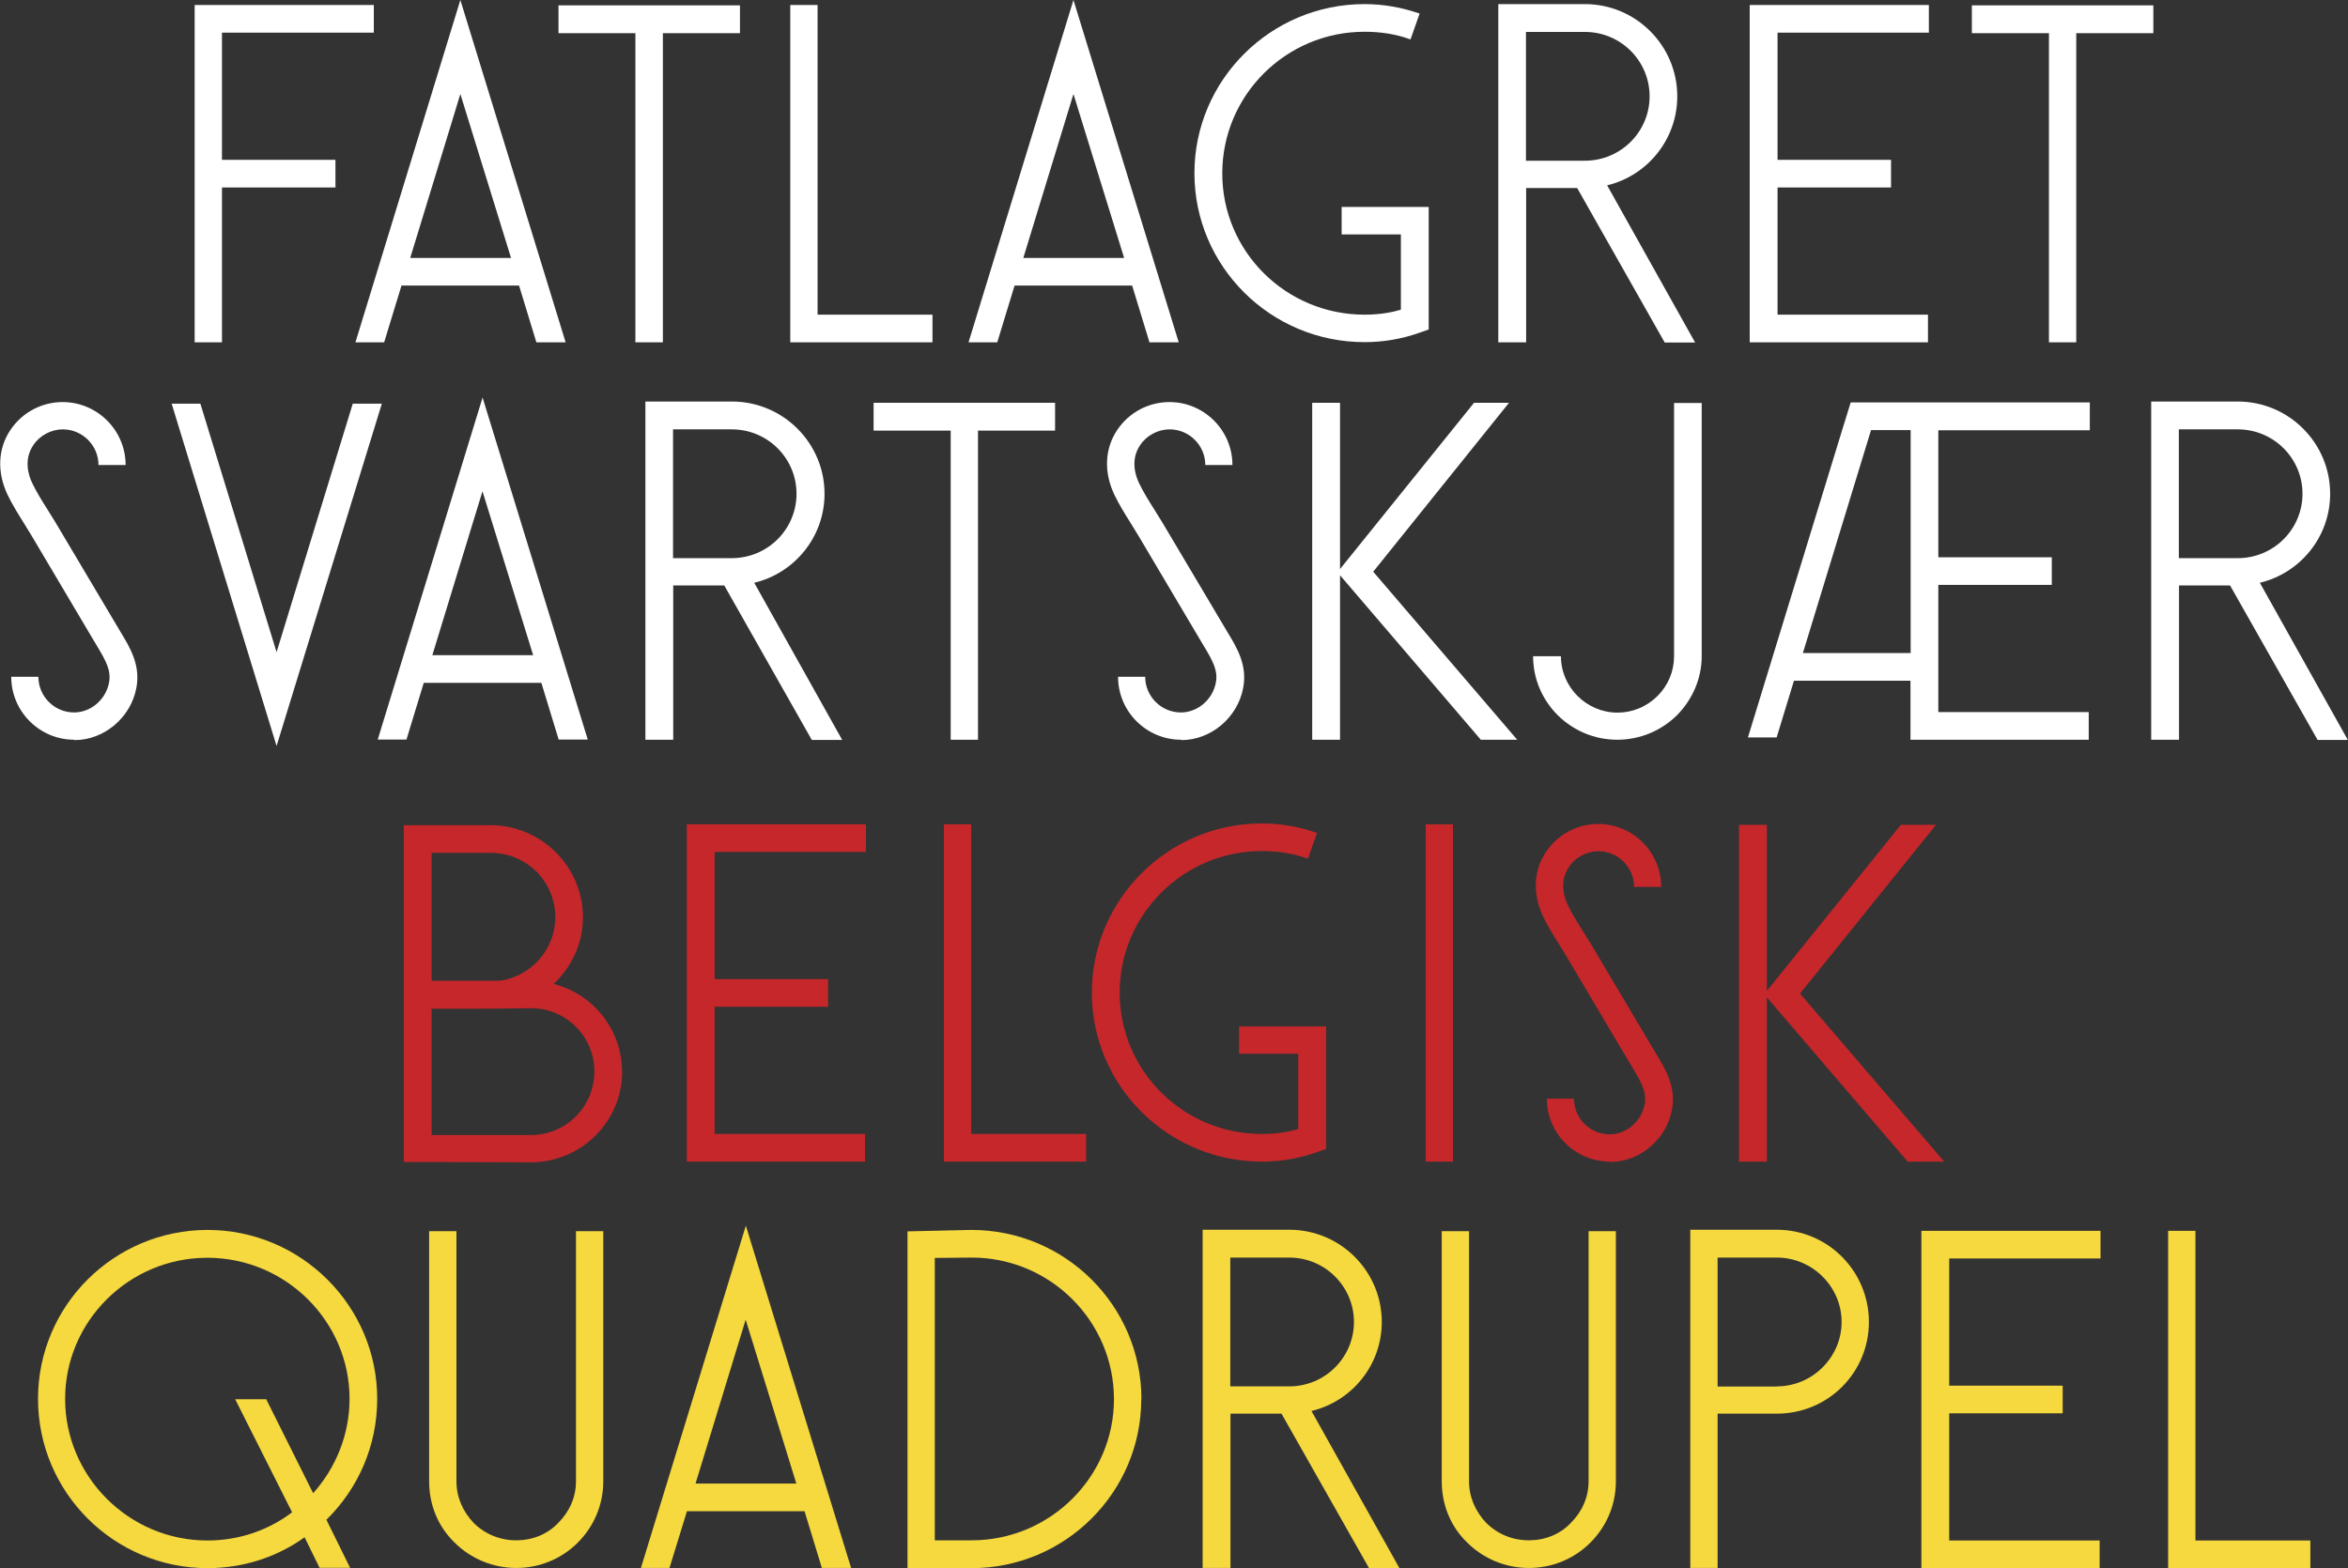
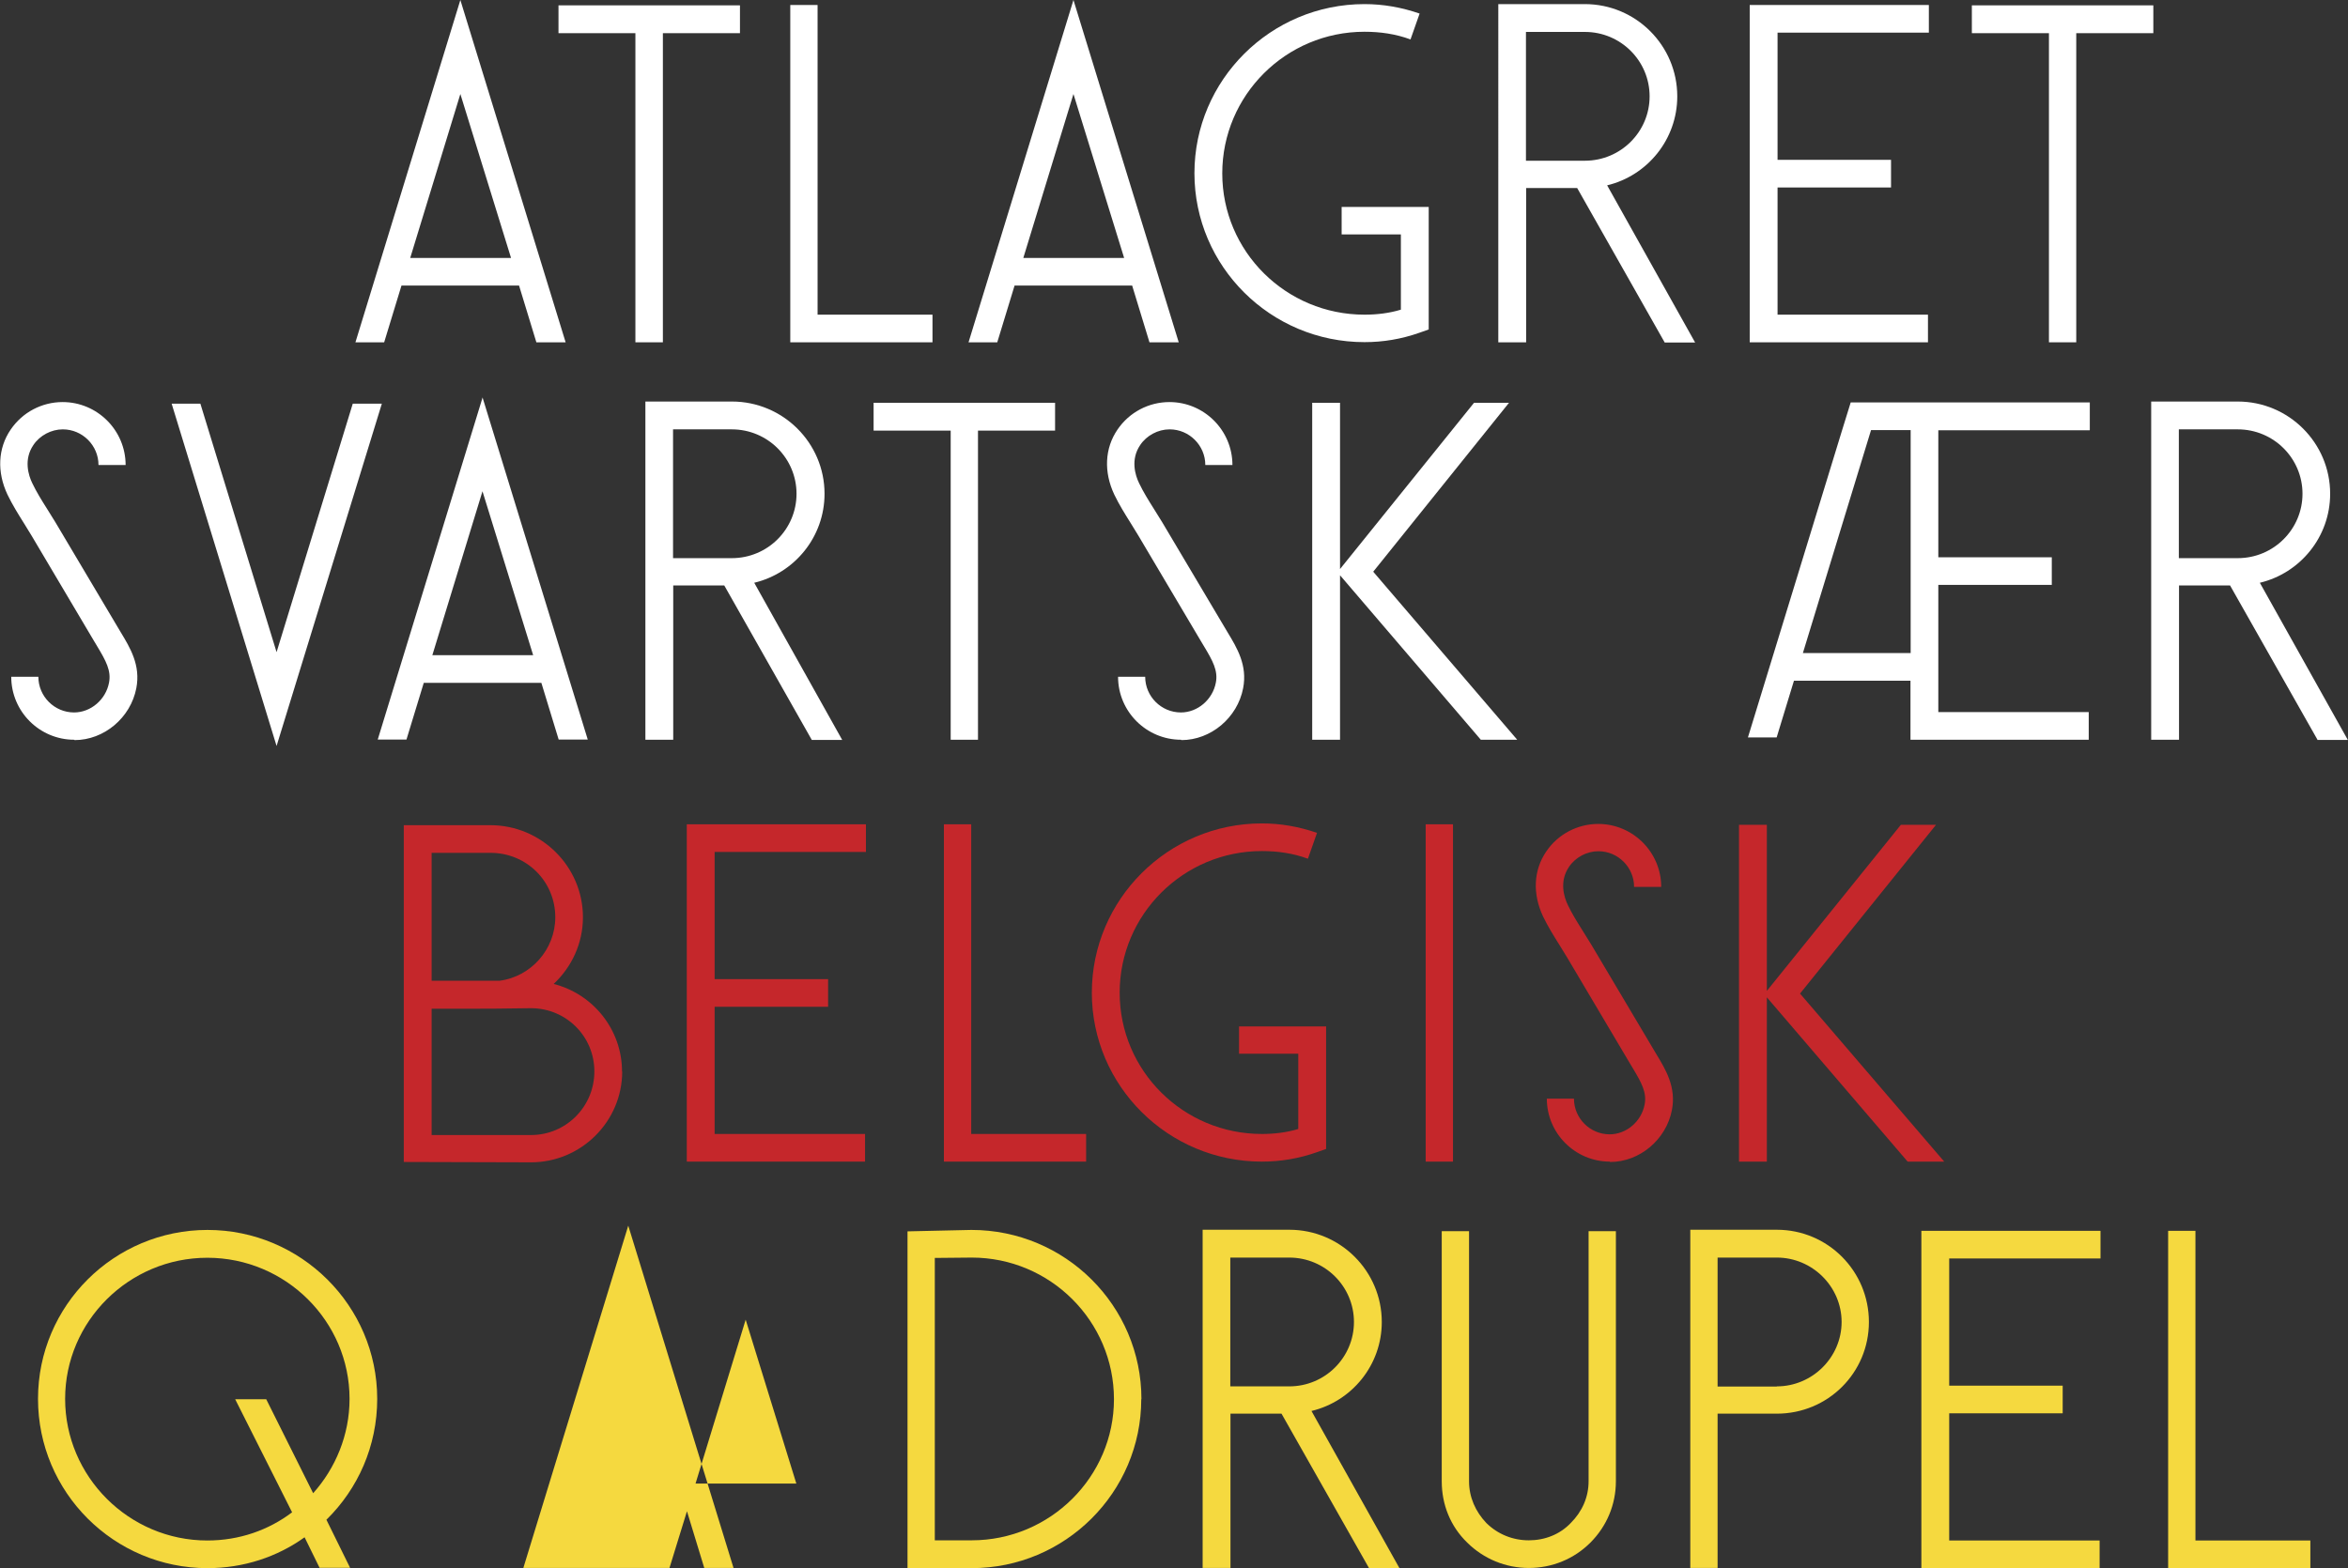
<svg xmlns="http://www.w3.org/2000/svg" id="Layer_1" viewBox="0 0 131.59 87.91">
  <rect x="0" y="0" width="131.59" height="87.91" fill="#333333" stroke="none" />
  <defs>
    <style>.cls-1{fill:#c5272b;}.cls-1,.cls-2,.cls-3{stroke-width:0px;}.cls-2{fill:#fff;}.cls-3{fill:#f5d93f;}</style>
  </defs>
  <path class="cls-3" d="m16.37,84.78l-3.19-6.34h1.74l2.63,5.27c1.25-1.4,2.04-3.26,2.04-5.29,0-4.35-3.58-7.91-7.97-7.91s-7.97,3.56-7.97,7.91,3.57,7.94,7.97,7.94c1.79,0,3.43-.58,4.75-1.58m1.92.41l1.33,2.7h-1.71l-.84-1.71c-1.53,1.1-3.42,1.73-5.44,1.73-5.24,0-9.5-4.25-9.5-9.49s4.27-9.47,9.5-9.47,9.51,4.25,9.51,9.47c0,2.65-1.08,5.04-2.84,6.77" />
-   <path class="cls-3" d="m32.28,69.02h1.53v14.02c0,1.3-.51,2.52-1.43,3.44-.92.92-2.15,1.42-3.45,1.42s-2.53-.51-3.45-1.42c-.95-.92-1.43-2.14-1.43-3.44v-14.02h1.53v14.02c0,.89.36,1.7.97,2.34.64.63,1.48.97,2.38.97s1.74-.33,2.35-.97c.64-.64,1-1.45,1-2.34v-14.02Z" />
-   <path class="cls-3" d="m41.79,73.98l2.84,9.19h-5.65l2.81-9.19Zm-5.88,13.92h1.61l.98-3.18h6.59l.97,3.18h1.64l-5.9-19.19-5.88,19.19Z" />
+   <path class="cls-3" d="m41.79,73.98l2.84,9.19h-5.65l2.81-9.19Zm-5.88,13.92h1.61l.98-3.18l.97,3.18h1.64l-5.9-19.19-5.88,19.19Z" />
  <path class="cls-3" d="m62.43,78.44c0-4.38-3.58-7.94-7.97-7.94l-2.07.02v15.83h2.07c4.39,0,7.97-3.56,7.97-7.91m1.53,0c0,5.22-4.27,9.47-9.5,9.47h-3.6v-18.88l3.58-.08c5.26,0,9.53,4.25,9.53,9.49" />
  <path class="cls-3" d="m68.95,77.72h3.3c2.02,0,3.63-1.63,3.63-3.61s-1.61-3.61-3.63-3.61h-3.3v7.23Zm7.77,10.18l-4.9-8.65h-2.86v8.65h-1.56v-18.96h4.86c2.86,0,5.18,2.32,5.18,5.17,0,2.42-1.68,4.45-3.94,4.99l4.93,8.81h-1.71Z" />
  <path class="cls-3" d="m89.03,69.02h1.53v14.02c0,1.3-.51,2.52-1.43,3.44-.92.92-2.15,1.42-3.45,1.42s-2.53-.51-3.45-1.42c-.95-.92-1.43-2.14-1.43-3.44v-14.02h1.53v14.02c0,.89.36,1.7.97,2.34.64.63,1.48.97,2.38.97s1.74-.33,2.35-.97c.64-.64,1-1.45,1-2.34v-14.02Z" />
  <path class="cls-3" d="m99.58,77.72c1.99,0,3.63-1.63,3.63-3.61s-1.64-3.61-3.63-3.61h-3.32v7.23h3.32Zm-4.85,10.18v-18.96h4.85c2.86,0,5.16,2.32,5.16,5.17s-2.3,5.14-5.16,5.14h-3.32v8.65h-1.53Z" />
  <polygon class="cls-3" points="107.68 69 107.68 87.91 117.67 87.91 117.67 86.36 109.24 86.36 109.24 79.23 115.6 79.23 115.6 77.68 109.24 77.68 109.24 70.55 117.72 70.55 117.72 69 107.68 69" />
  <polygon class="cls-3" points="121.51 69 121.51 87.91 129.48 87.91 129.48 86.36 123.04 86.36 123.04 69 121.51 69" />
  <path class="cls-1" d="m33.31,60.06c0-1.96-1.58-3.54-3.55-3.54-1.84.03-2.07.03-5.57.03v7.08h5.57c1.97,0,3.55-1.6,3.55-3.56m-9.12-12.27v7.18h3.81c1.76-.23,3.12-1.76,3.12-3.56,0-2.01-1.61-3.61-3.63-3.61h-3.29Zm10.68,12.27c0,2.8-2.3,5.09-5.11,5.09l-7.13-.02v-18.88h4.85c2.86,0,5.19,2.32,5.19,5.16,0,1.48-.64,2.8-1.64,3.74,2.2.56,3.83,2.55,3.83,4.91" />
  <polygon class="cls-1" points="40.05 47.76 40.05 54.89 46.41 54.89 46.41 56.44 40.05 56.44 40.05 63.57 48.48 63.57 48.48 65.12 38.49 65.12 38.49 46.21 48.53 46.21 48.53 47.76 40.05 47.76" />
  <polygon class="cls-1" points="60.87 63.57 60.87 65.12 52.9 65.12 52.9 46.21 54.43 46.21 54.43 63.57 60.87 63.57" />
  <path class="cls-1" d="m69.44,57.54h4.88v6.87l-.51.18c-1.02.36-2.04.53-3.09.53-5.26,0-9.53-4.25-9.53-9.47s4.27-9.49,9.53-9.49c1.05,0,2.07.18,3.09.53l-.51,1.45c-.84-.31-1.71-.43-2.58-.43-4.4,0-7.97,3.56-7.97,7.94s3.57,7.92,7.97,7.92c.69,0,1.38-.08,2.04-.28v-4.22h-3.32v-1.53Z" />
  <rect class="cls-1" x="79.9" y="46.21" width="1.53" height="18.91" />
  <polygon class="cls-1" points="100.88 55.7 108.96 65.12 106.91 65.12 99.02 55.91 99.02 65.12 97.46 65.12 97.46 46.24 99.02 46.24 99.02 55.55 106.53 46.24 108.5 46.24 100.88 55.7" />
  <path class="cls-1" d="m90.22,65.12c-1.94,0-3.53-1.58-3.53-3.53h1.52c0,1.1.9,2,2,2,.94,0,1.78-.72,1.96-1.67.13-.67-.17-1.22-.67-2.05l-.18-.3-3.49-5.89c-.14-.23-.29-.47-.43-.7-.32-.51-.65-1.04-.92-1.6-.6-1.27-.54-2.6.18-3.65.66-.97,1.75-1.54,2.91-1.54,1.94,0,3.53,1.58,3.53,3.53h-1.52c0-1.1-.9-2-2-2-.65,0-1.29.34-1.65.88-.55.81-.28,1.69-.06,2.14.23.48.52.95.83,1.44.15.25.31.49.46.74l3.67,6.18c.52.86,1.12,1.84.87,3.13-.32,1.66-1.81,2.91-3.46,2.91" />
-   <polygon class="cls-2" points="10.91 .28 10.91 19.19 12.44 19.19 12.44 10.51 18.8 10.51 18.8 8.96 12.44 8.96 12.44 1.83 20.95 1.83 20.95 .28 10.91 .28" />
  <path class="cls-2" d="m25.8,5.27l2.84,9.19h-5.65l2.81-9.19Zm0-5.27l-5.88,19.19h1.61l.97-3.18h6.59l.97,3.18h1.64L25.8,0Z" />
  <polygon class="cls-2" points="31.3 .3 31.3 1.86 35.61 1.86 35.61 19.19 37.15 19.19 37.15 1.86 41.47 1.86 41.47 .3 31.3 .3" />
  <polygon class="cls-2" points="44.29 .28 44.29 19.19 52.26 19.19 52.26 17.64 45.82 17.64 45.82 .28 44.29 .28" />
  <path class="cls-2" d="m60.16,5.27l2.84,9.19h-5.65l2.81-9.19Zm0-5.27l-5.88,19.19h1.61l.97-3.18h6.59l.97,3.18h1.64L60.16,0Z" />
  <path class="cls-2" d="m75.19,11.6h4.88v6.87l-.51.18c-1.02.36-2.04.53-3.09.53-5.26,0-9.53-4.25-9.53-9.47S71.21.23,76.47.23c1.05,0,2.07.18,3.09.53l-.51,1.45c-.84-.31-1.71-.43-2.58-.43-4.4,0-7.97,3.56-7.97,7.94s3.57,7.92,7.97,7.92c.69,0,1.38-.08,2.04-.28v-4.22h-3.32v-1.53Z" />
  <path class="cls-2" d="m85.52,9.01h3.3c2.02,0,3.63-1.63,3.63-3.61s-1.61-3.61-3.63-3.61h-3.3v7.23Zm7.77,10.18l-4.9-8.65h-2.86v8.65h-1.56V.23h4.85c2.86,0,5.18,2.32,5.18,5.17,0,2.42-1.68,4.45-3.93,4.99l4.93,8.81h-1.71Z" />
  <polygon class="cls-2" points="98.06 .28 98.06 19.19 108.05 19.19 108.05 17.64 99.62 17.64 99.62 10.51 105.98 10.51 105.98 8.96 99.62 8.96 99.62 1.83 108.1 1.83 108.1 .28 98.06 .28" />
  <polygon class="cls-2" points="110.51 .3 110.51 1.86 114.83 1.86 114.83 19.19 116.36 19.19 116.36 1.86 120.68 1.86 120.68 .3 110.51 .3" />
  <polygon class="cls-2" points="21.4 22.63 15.5 41.82 9.62 22.63 11.23 22.63 15.5 36.56 19.77 22.63 21.4 22.63" />
  <path class="cls-2" d="m29.88,36.73l-2.84-9.19-2.81,9.19h5.65Zm-2.84-14.46l5.9,19.19h-1.63l-.97-3.18h-6.59l-.97,3.18h-1.61l5.88-19.19Z" />
  <path class="cls-2" d="m37.72,31.29h3.29c2.02,0,3.63-1.63,3.63-3.61s-1.61-3.61-3.63-3.61h-3.29v7.23Zm7.77,10.18l-4.9-8.65h-2.86v8.65h-1.56v-18.96h4.85c2.86,0,5.19,2.32,5.19,5.17,0,2.42-1.68,4.45-3.94,4.99l4.93,8.81h-1.71Z" />
  <polygon class="cls-2" points="59.13 24.14 54.81 24.14 54.81 41.47 53.28 41.47 53.28 24.14 48.96 24.14 48.96 22.58 59.13 22.58 59.13 24.14" />
  <polygon class="cls-2" points="76.96 32.05 85.03 41.47 82.99 41.47 75.1 32.25 75.1 41.47 73.54 41.47 73.54 22.58 75.1 22.58 75.1 31.9 82.61 22.58 84.57 22.58 76.96 32.05" />
-   <path class="cls-2" d="m95.37,22.58v14.2c0,1.25-.51,2.42-1.38,3.31-.9.89-2.1,1.38-3.35,1.38-2.61,0-4.72-2.11-4.72-4.68h1.56c0,1.73,1.43,3.16,3.17,3.16.84,0,1.64-.33,2.25-.94.59-.59.92-1.38.92-2.22v-14.2h1.56Z" />
  <path class="cls-2" d="m122.11,31.29h3.3c2.02,0,3.63-1.63,3.63-3.61s-1.61-3.61-3.63-3.61h-3.3v7.23Zm7.77,10.18l-4.9-8.65h-2.86v8.65h-1.56v-18.96h4.85c2.86,0,5.18,2.32,5.18,5.17,0,2.42-1.68,4.45-3.94,4.99l4.93,8.81h-1.71Z" />
  <path class="cls-2" d="m4.16,41.47c-1.94,0-3.53-1.58-3.53-3.53h1.52c0,1.1.9,2,2,2,.94,0,1.78-.72,1.96-1.67.13-.67-.17-1.22-.67-2.05l-.18-.3-3.49-5.89c-.14-.23-.29-.47-.43-.7-.32-.51-.65-1.04-.92-1.6-.6-1.27-.54-2.6.18-3.65.66-.97,1.75-1.54,2.91-1.54,1.94,0,3.53,1.58,3.53,3.53h-1.52c0-1.1-.9-2-2-2-.65,0-1.29.34-1.65.88-.55.81-.28,1.69-.06,2.14.23.48.52.95.83,1.44.15.25.31.49.46.74l3.67,6.18c.52.86,1.12,1.84.87,3.13-.32,1.66-1.81,2.91-3.46,2.91" />
  <path class="cls-2" d="m66.19,41.47c-1.94,0-3.53-1.58-3.53-3.53h1.52c0,1.1.9,2,2,2,.94,0,1.78-.72,1.96-1.67.13-.67-.17-1.22-.67-2.05l-.18-.3-3.49-5.89c-.14-.23-.29-.47-.43-.7-.32-.51-.65-1.04-.92-1.6-.6-1.27-.54-2.6.18-3.65.66-.97,1.75-1.54,2.91-1.54,1.94,0,3.53,1.58,3.53,3.53h-1.52c0-1.1-.9-2-2-2-.65,0-1.29.34-1.65.88-.55.81-.28,1.69-.06,2.14.23.48.52.95.83,1.44.15.25.31.49.46.74l3.67,6.18c.52.86,1.12,1.84.87,3.13-.32,1.66-1.81,2.91-3.46,2.91" />
  <path class="cls-2" d="m104.86,24.11h2.22v12.5h-6.04l3.82-12.5Zm12.26,0v-1.55h-13.4l-.48,1.55h0l-5.28,17.23h1.61l.97-3.18h6.53v3.31h9.99v-1.55h-8.43v-7.13h6.36v-1.55h-6.36v-7.12h8.48Z" />
</svg>